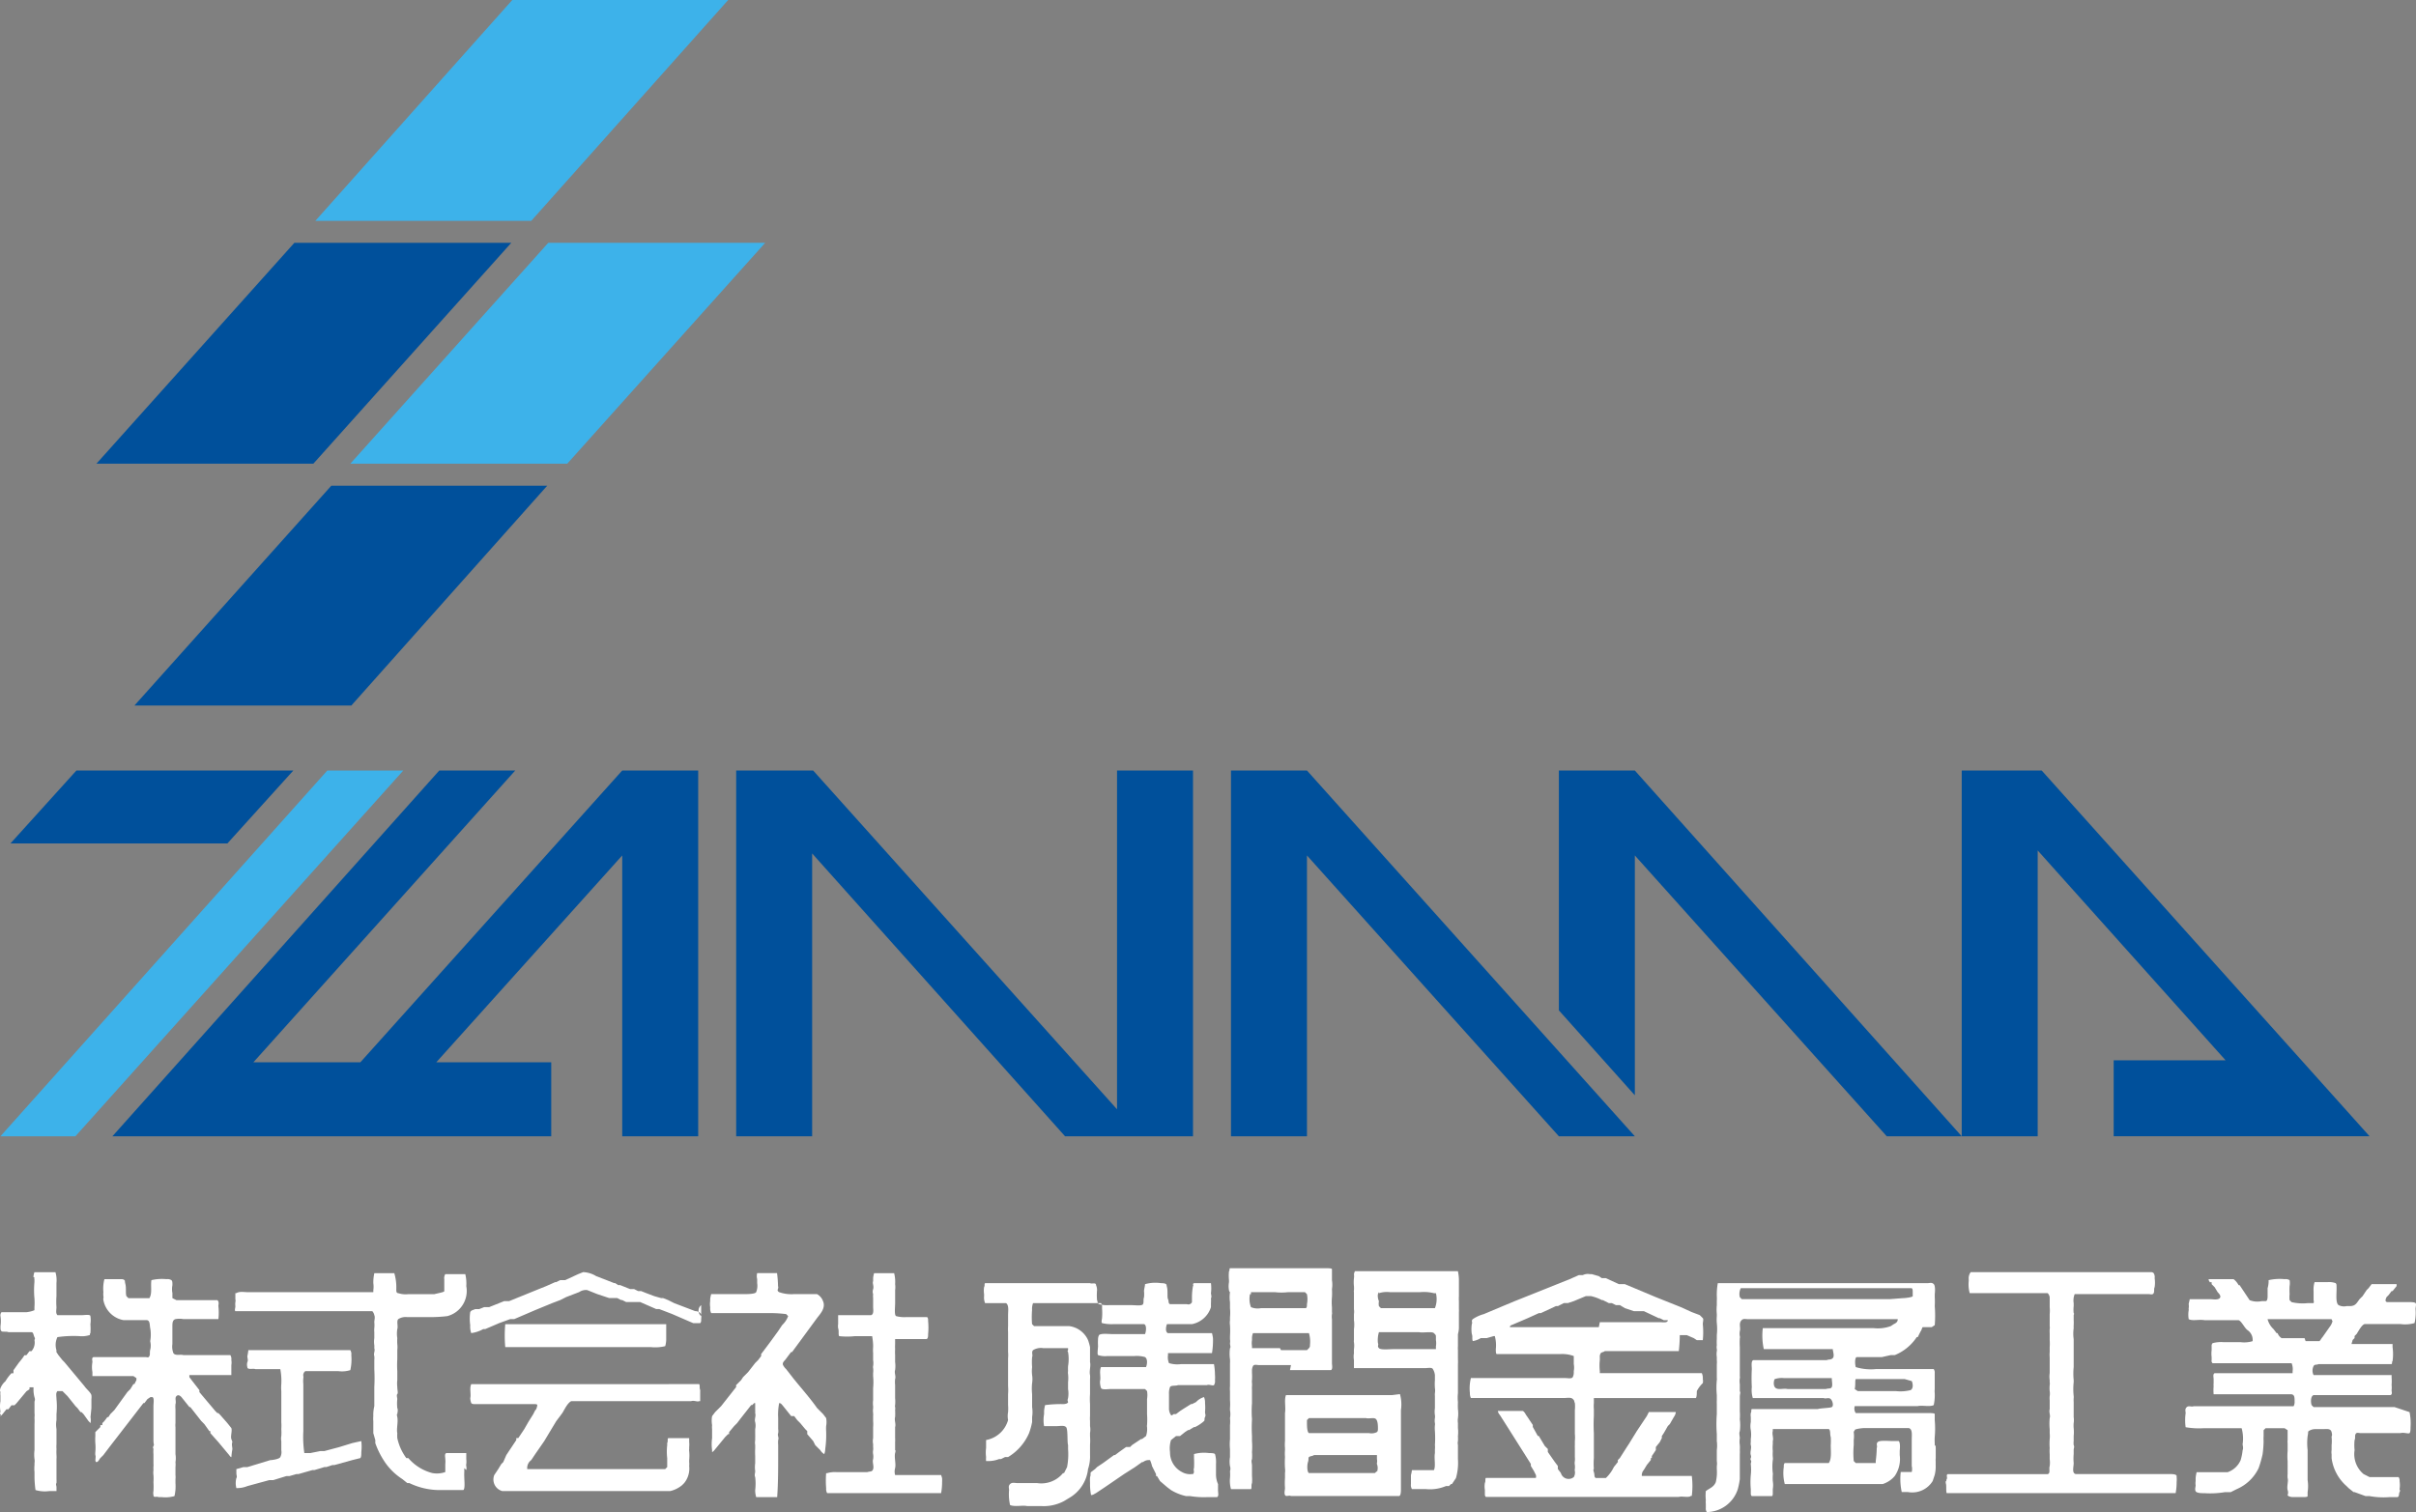
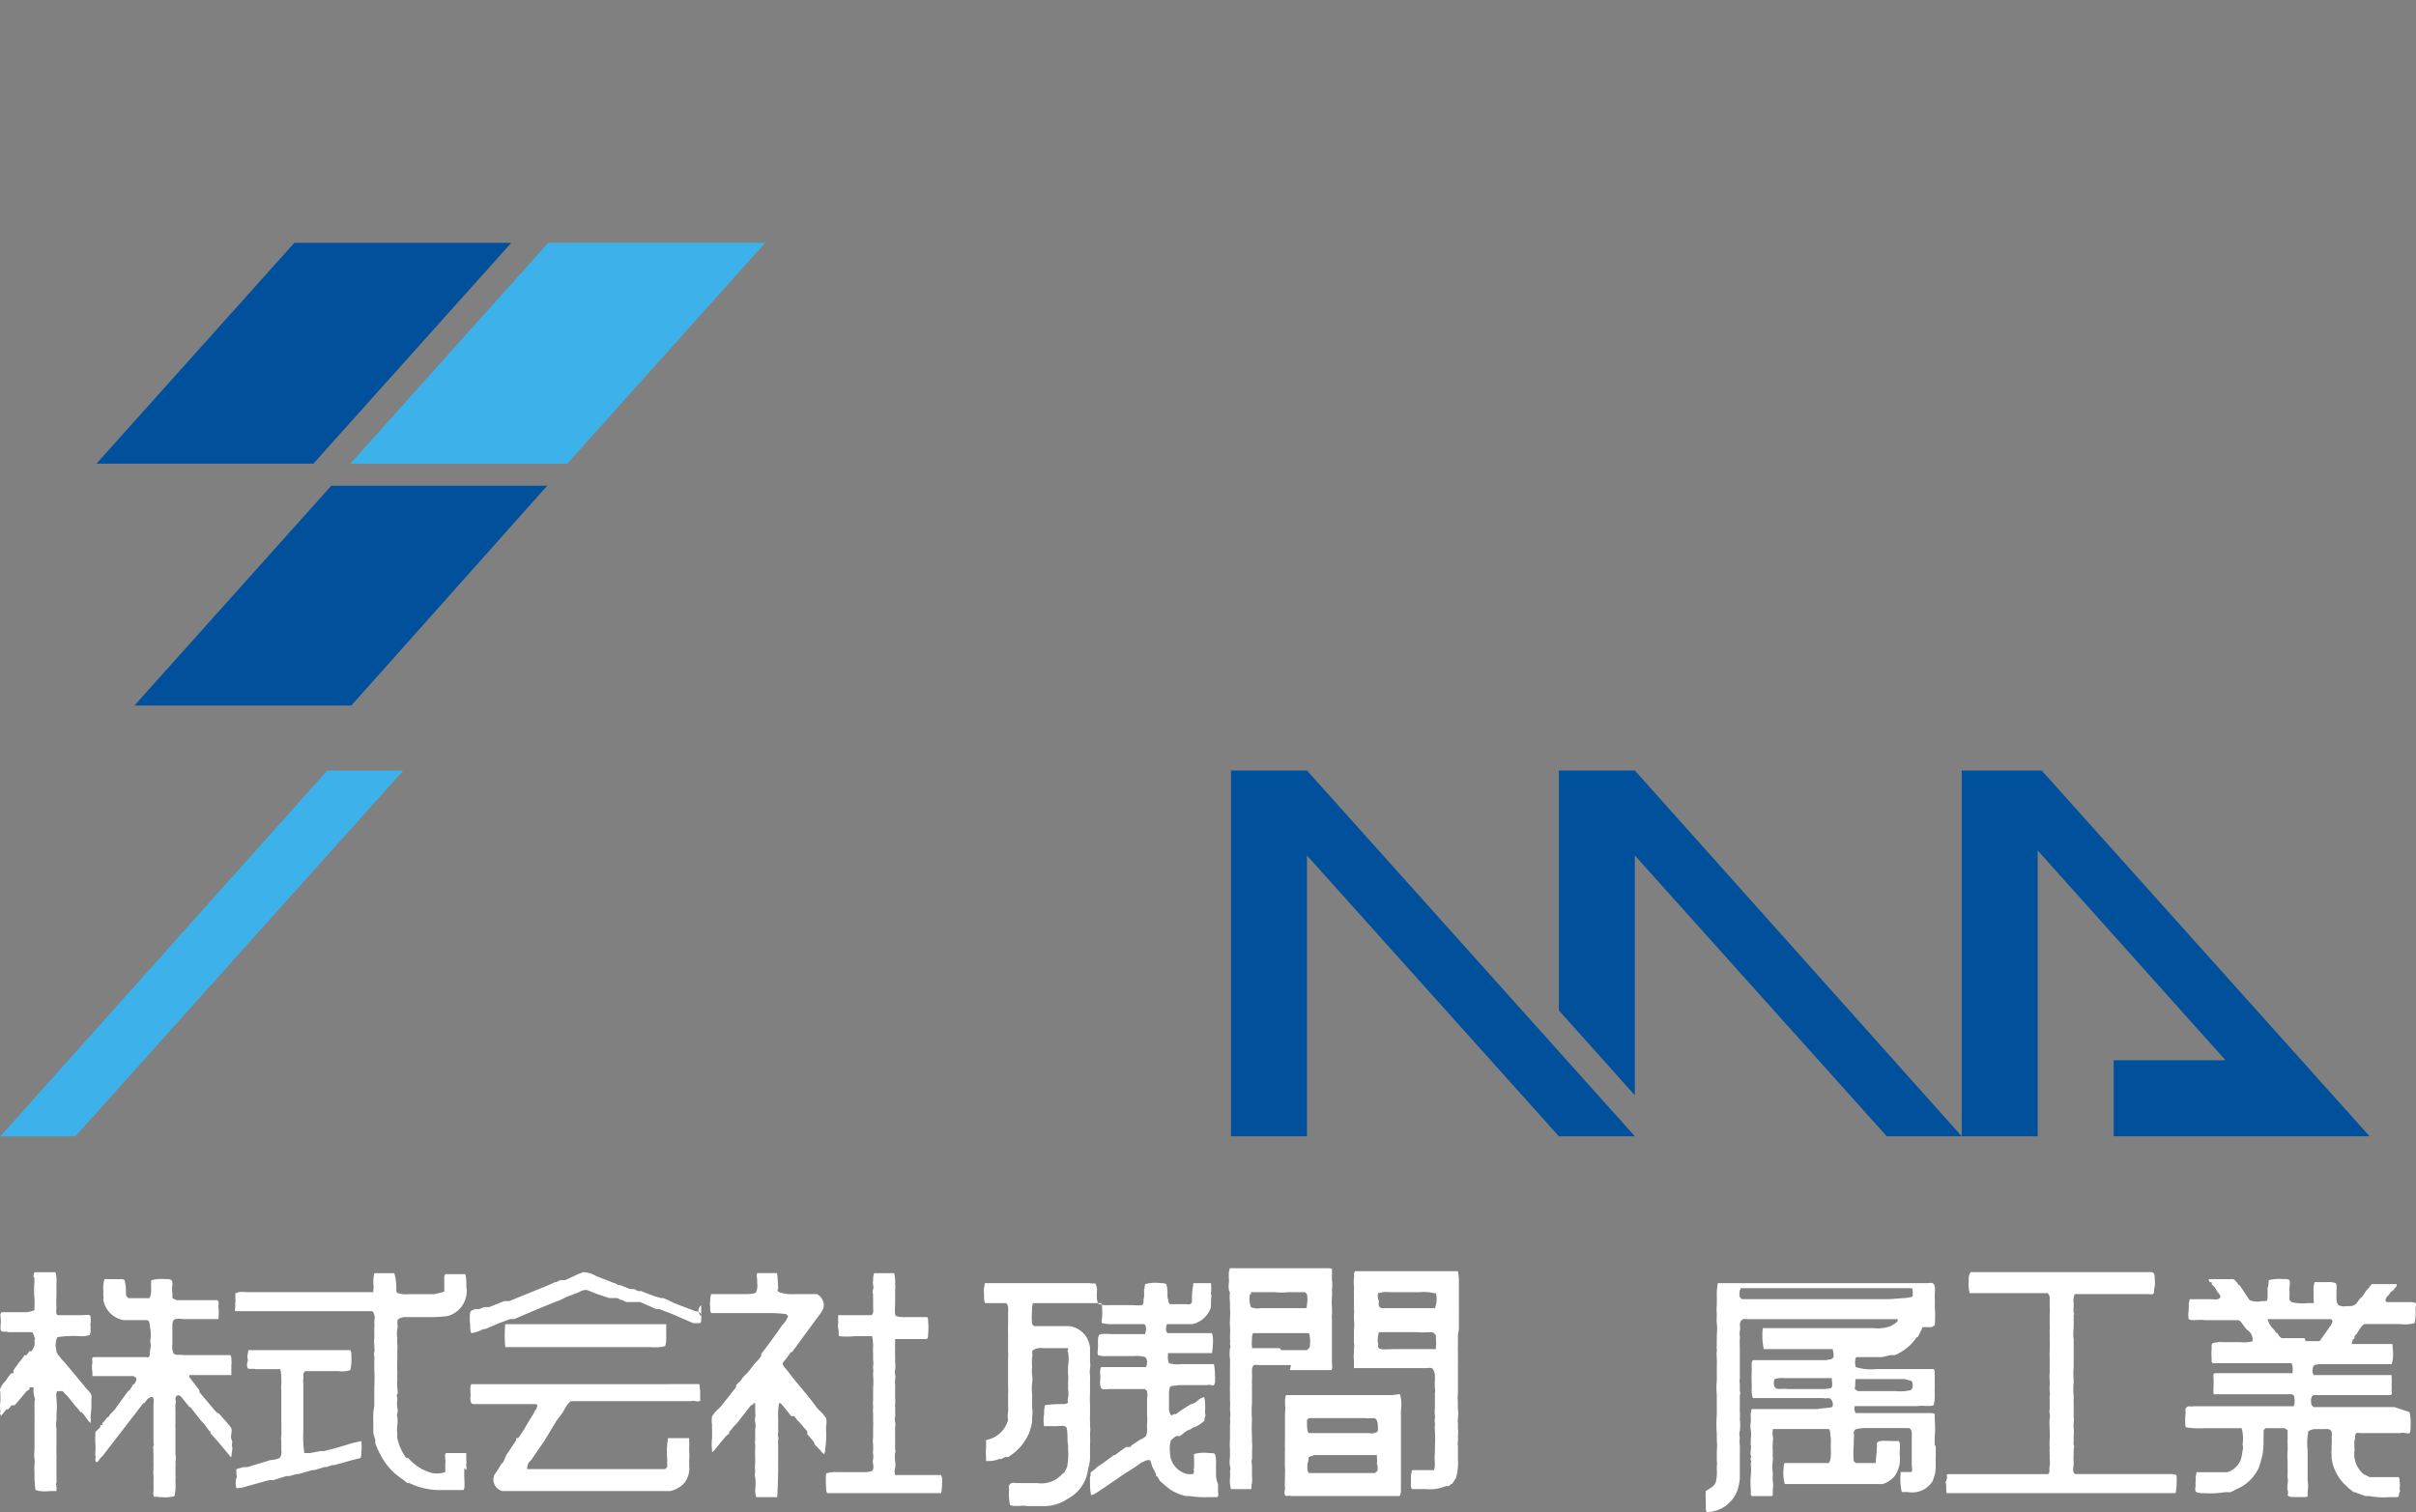
<svg xmlns="http://www.w3.org/2000/svg" width="319.483" height="200" viewBox="0 0 319.483 200">
  <rect x="0" y="0" width="319.483" height="200" fill="#808080" stroke="none" />
  <defs>
    <style>.a{fill:#fff;fill-rule:evenodd;}.b{fill:#3db2ea;}.c{fill:#00509b;}</style>
  </defs>
  <g transform="translate(-411.022 -6100)">
    <path class="a" d="M85.658,141.777v-.264a.942.942,0,0,0-.793-.4l-2.776-1.058-.793-.4-.661-.264H80.37l-.925-.264-1.058-.4-.661-.264h-.4l-.529-.264h-.529l-1.322-.529h-.264l-.4-.264h-.132l-2.379-.925a3.569,3.569,0,0,0-1.718-.529l-.661.264-1.718.793h-.661l-.529.264h-.132l-1.19.529-.661.264-4.23,1.718h-.661l-1.983.793h-.661l-.661.264h-.529c-.264.132-.529.132-.661.4a6.081,6.081,0,0,0,0,1.718,2.644,2.644,0,0,0,.132,1.058,4.362,4.362,0,0,0,1.586-.529H57.1l1.851-.793,1.454-.529h.529l2.776-1.19,2.247-.925,1.058-.4.793-.4,1.718-.661a1.586,1.586,0,0,1,1.058-.264l1.322.529.793.264.793.264h1.058l.529.264h.132l.529.264h1.851l2.115.925h.4l1.718.661L84.6,142.7h.925c.132-.132.132-.264.132-.529a3.3,3.3,0,0,0,0-.793v-1.058a.925.925,0,0,0,0,1.454Z" transform="translate(418.087 6132.315)" />
-     <path class="a" d="M192.72,150.587a1.323,1.323,0,0,0,0-.529,1.676,1.676,0,0,0-.132-.793H179.1V149a6.605,6.605,0,0,1,0-1.454v-.4a.8.8,0,0,1,.132-.529c.132-.132.4-.132.529-.264h9.782a19.164,19.164,0,0,0,.132-2.115h.925l.925.4.4.264h.793a10.443,10.443,0,0,0,0-2.115c0-.264.132-.661,0-.793l-.4-.4-1.058-.4-1.454-.661-.661-.264-2.644-1.058-4.1-1.718h-.793l-1.718-.793h-.529l-.4-.264-.925-.264h-.264a1.454,1.454,0,0,0-.925.132h-.529l-1.19.529-7.27,2.908-1.586.661-2.512,1.058a4.887,4.887,0,0,0-1.454.661c-.264.264,0,.4-.132.661a4.494,4.494,0,0,0,0,1.322c.132.264,0,.661.132.925a2.908,2.908,0,0,0,1.058-.4h.793l.925-.264h.132a4.626,4.626,0,0,1,.132,1.718c0,.264,0,.661.132.661h8.46a4.362,4.362,0,0,1,1.718.264v1.058a2.511,2.511,0,0,1,0,.925v.264a1.322,1.322,0,0,1-.132.529c-.132.264-.661.132-1.058.132H162.052a5.684,5.684,0,0,0-.132,1.983,1.454,1.454,0,0,0,.132.661h12.293c.4,0,.925-.132,1.19.132s.132.264.264.529a4.366,4.366,0,0,1,0,.925v3.172a4.367,4.367,0,0,1,0,.925v.529a3.574,3.574,0,0,0,0,.4v1.19a2.906,2.906,0,0,1,0,.529,1.454,1.454,0,0,0,0,.529,2.38,2.38,0,0,1,0,.529.529.529,0,0,0,0,.264,1.19,1.19,0,0,1-.132.793,1.064,1.064,0,0,1-1.718-.529l-.4-.529v-.4l-.4-.529-.925-1.322v-.4l-.4-.4-.793-1.322h-.132l-.661-1.19v-.264l-.793-1.19c-.132-.132-.264-.529-.529-.661h-3.3a1,1,0,0,0,.264.529l.925,1.454,3.173,5.023v.264l.4.661.264.529a.661.661,0,0,1,0,.4h-6.609c-.132.132,0,.4-.132.661a2.777,2.777,0,0,0,0,.925v.661a.4.4,0,0,0,.132.264h25.512c.4-.132,1.322.132,1.586-.132h.132a10.574,10.574,0,0,0,0-2.644h-6.609a1.057,1.057,0,0,1,.264-.793l.4-.661.529-.661V160.5h.132v-.264l.529-.793v-.4l.529-.661.264-.529v-.264h0l.264-.4.529-.925.264-.264.529-.925a1.322,1.322,0,0,0,.264-.661h-3.569l-.264.529-.793,1.19-.529.793-1.058,1.718-.264.4-.925,1.454-.264.264v.264l-.529.661a4.891,4.891,0,0,1-1.058,1.454h-1.322c-.264-.132-.132-.4-.264-.793s0-.4,0-.4a9.648,9.648,0,0,1,0-1.454v-3.3a20.369,20.369,0,0,1,0-2.247v-.925a4.357,4.357,0,0,1,0-.793v-.661h13.483c.132-.132.132-.661.132-.925a4.1,4.1,0,0,1,.793-1.057Zm-23.4-11.9Zm8.592,10.046Zm1.057-5.552H167.208c0-.264.264-.264.529-.4l1.851-.793,1.454-.661h.264l1.983-.925h.264l.793-.4h.529l.793-.264,1.586-.661h.661a5.817,5.817,0,0,1,1.454.529h.132l.793.4h.4l.529.264h.529l.661.4,1.19.4h1.322L186.9,142h.132l.529.264h.529c0,.4-.661.264-1.058.264H179.1Zm10.443,8.724Z" transform="translate(443.476 6132.361)" />
    <path class="a" d="M266.024,153.634H255.317l-.264-.264c-.132-.4-.132-1.19.264-1.322H265.5c.264-.132.132-.4.132-.661a2.908,2.908,0,0,0,0-.661,7.272,7.272,0,0,0,0-1.058V149.4H255.317a1.322,1.322,0,0,1,0-1.19c.132-.264.4-.132.661-.264h9.65c.132-.132,0-.264.132-.4a6.738,6.738,0,0,0,0-1.851v-.4h-5.42c0-.132.132-.4.132-.529h0l.264-.264v-.264l.264-.264c.264-.4.661-1.19,1.057-1.322h4.759a4.5,4.5,0,0,0,1.851-.132,6.212,6.212,0,0,0,.132-1.851c0-.264.132-.661,0-.793s-.661-.132-.925-.132H265.1c-.4,0-.264-.4-.132-.661l.264-.264h0l.4-.529h.132l.529-.661v-.264h-3.3l-.4.529-.264.264-.529.793-.4.4c-.4.529-.529.925-1.322.925h-.4a1.566,1.566,0,0,1-1.058-.132c-.4-.264-.264-1.454-.264-2.115s0-.661-.132-.793a2.577,2.577,0,0,0-1.058-.132h-1.718a3.282,3.282,0,0,0-.132,1.19v1.19a.661.661,0,0,1,0,.4h-.793a6.478,6.478,0,0,1-2.115-.132l-.264-.264a3.7,3.7,0,0,1,0-.793,8.853,8.853,0,0,1,0-1.058,2.247,2.247,0,0,0,0-.793.991.991,0,0,0-.661-.132,6.609,6.609,0,0,0-2.115.132,3.288,3.288,0,0,1-.132,1.058v1.057c0,.132,0,.661-.264.661h-.529a2.776,2.776,0,0,1-1.586-.132l-.529-.793-.793-1.19H245.4a2.379,2.379,0,0,0-.661-.793h-3.3c0,.264.132.264.132.4h.264v.264l.4.4.4.661c.132.132.529.529.264.793s-.925.132-1.19.132h-2.776c0,.132-.132.529-.132.661a1.72,1.72,0,0,1,0,.529.4.4,0,0,0,0,.132.4.4,0,0,1,0,.132,3.569,3.569,0,0,0,0,1.19c.529.264,1.322,0,2.115.132H245.4c.4.132.793,1.057,1.19,1.322a1.55,1.55,0,0,1,.661,1.454,3.834,3.834,0,0,1-1.586.132H243.42a4.23,4.23,0,0,0-1.454.132.486.486,0,0,0-.132.4v.529a3.833,3.833,0,0,0,0,.925v.4a.4.4,0,0,0,.132.4h10.443a1.983,1.983,0,0,1,.132,1.057v.264H242.23c-.264.132-.132.529-.132.793v.529a1.855,1.855,0,0,0,0,.4,5.949,5.949,0,0,0,0,1.058h10.178c.529,0,.529.4.529.925a1.19,1.19,0,0,1-.132.661H239.454c-.264.132-.661-.132-.925.132s-.132.529-.132.793a6.741,6.741,0,0,0,0,1.851,10.311,10.311,0,0,0,2.379.132H245.8a5.024,5.024,0,0,1,.132,2.115c0,.132.132.529,0,.793a6.742,6.742,0,0,1-.264,1.322,2.908,2.908,0,0,1-1.718,1.586h-4.1a4.89,4.89,0,0,0-.132.793v.4a1.718,1.718,0,0,0,0,.529c0,.264-.132.529,0,.793s.793.264,1.19.264a11.632,11.632,0,0,0,2.644-.132h.793l.793-.4a5.684,5.684,0,0,0,2.908-2.776,14.81,14.81,0,0,0,.529-1.851h0a14.284,14.284,0,0,0,.132-1.718,4.63,4.63,0,0,1,0-.661v-.793l.264-.264h2.512l.4.264V158a1.585,1.585,0,0,0,0,.4v1.058a7.142,7.142,0,0,0,0,1.322v.529a2.123,2.123,0,0,1,0,.264v.925a2.772,2.772,0,0,0,0,.529c.132.4-.132,1.057,0,1.586a.915.915,0,0,1,0,.661c0,.132.4.264.661.264h1.322c.264,0,.661,0,.661-.132v-.529a5.287,5.287,0,0,0,0-1.586v-3.966a8.045,8.045,0,0,1,0-1.851c.132-.661,0-.529.132-.661a1.541,1.541,0,0,1,.925-.264h.925c.529,0,1.057-.132,1.19.4s0,.4,0,.661a4.893,4.893,0,0,1,0,1.058v.661a1.587,1.587,0,0,0,0,.529v.529a5.948,5.948,0,0,0,1.983,3.7l.264.264.661.529h.132l1.454.529h.529a10.178,10.178,0,0,0,2.644.132h1.058c.264-.132.132-.4.264-.661s0-.264,0-.4a3.438,3.438,0,0,0,0-1.057.794.794,0,0,0-.132-.529H262.72l-.793-.4a3.437,3.437,0,0,1-1.19-3.173,6.482,6.482,0,0,1,0-1.322c.132-.264,0-.529.132-.793s.4-.132.661-.132h5.287c.4-.132,1.058.132,1.19,0s.132-.529.132-.793a7.271,7.271,0,0,0-.132-1.983Zm-11.9-9.121h-3.04a1.32,1.32,0,0,1-.529-.661h-.132l-.4-.529a2.743,2.743,0,0,1-.793-1.322h8.328c.264,0,.132.132.264.264a2.115,2.115,0,0,1-.4.793l-.925,1.322c-.132.132-.264.4-.4.529H254.26Z" transform="translate(461.646 6132.486)" />
    <path class="a" d="M144.249,149.016h5.42c.264-.132.132-.661.132-.925v-5.816a2.512,2.512,0,0,1,0-.661.529.529,0,0,0,0-.264v-.661a7.137,7.137,0,0,1,0-1.322,8.717,8.717,0,0,0,0-1.057,3.834,3.834,0,0,0,0-1.19v-1.454c0-.132-.529-.132-.925-.132H136.318c-.132.132,0,.264-.132.4a5.554,5.554,0,0,0,0,1.19v.264a2.821,2.821,0,0,0,0,1.057.461.461,0,0,0,.132.264,4.627,4.627,0,0,0,0,1.322v.793h0a6.079,6.079,0,0,1,0,1.19v.4a2.38,2.38,0,0,0,0,.661,11.764,11.764,0,0,1,0,1.454h0v.4a1.586,1.586,0,0,1,0,.529c0,.264.132.529,0,.661a5.288,5.288,0,0,0,0,1.454,3.836,3.836,0,0,1,0,.529v3.04a3.832,3.832,0,0,0,0,.661v1.19a6.344,6.344,0,0,1,0,1.058v.264a2.82,2.82,0,0,1,0,1.057,4.494,4.494,0,0,1,0,.925v1.851a6.874,6.874,0,0,0,0,1.322v1.058a3.569,3.569,0,0,0,0,1.19,1.032,1.032,0,0,1,0,.661,5.288,5.288,0,0,1,0,.925,3.966,3.966,0,0,0,.132,1.454h2.644c.132-.132,0-.529.132-.793a5.014,5.014,0,0,0,0-.925v-1.322c0-.4-.132-.661,0-.925a5.681,5.681,0,0,0,0-.925,9.645,9.645,0,0,0,0-1.454v-.661a19.835,19.835,0,0,1,0-2.247,13.751,13.751,0,0,1,0-2.115V151.66h0a4.367,4.367,0,0,1,0-.529,2.114,2.114,0,0,0,0-.4,1.587,1.587,0,0,1,0-.4,7.136,7.136,0,0,0,0-.925v-.264a1.323,1.323,0,0,1,.132-.661c.132-.264.529-.132.793-.132h4.23Zm-5.155-10.046v-.264h3.172a7.4,7.4,0,0,0,1.718,0h2.247l.264.264a3.436,3.436,0,0,1,0,1.322c0,.264,0,.4-.132.529h-5.948a2.285,2.285,0,0,1-1.322-.132,3.041,3.041,0,0,1-.132-1.718Zm3.833,7.138h-3.7v-.264a2.379,2.379,0,0,1,0-.793v-.264a1.719,1.719,0,0,1,.132-.661h7.4a3.965,3.965,0,0,1,.132,1.586.486.486,0,0,1-.132.4l-.264.264h-3.437Z" transform="translate(437.354 6132.213)" />
    <path class="a" d="M96.083,156.953a5.418,5.418,0,0,1,0-.661,2.909,2.909,0,0,0,0-1.058l-.4-.529-.4-.4-.4-.4c-.925-1.322-2.115-2.644-3.172-3.966l-.925-1.19a1.851,1.851,0,0,1-.4-.529c-.132-.264.132-.529.264-.661l.793-1.058h.132l3.3-4.494c.4-.529,1.19-1.322.793-2.247a1.718,1.718,0,0,0-.793-.925h-3.04a4.818,4.818,0,0,1-1.983-.264c-.4-.264,0-.4-.132-.793a14.538,14.538,0,0,0-.132-1.718H86.962a1.587,1.587,0,0,0,0,.793v.529a2.247,2.247,0,0,1-.132,1.19c-.132.264-1.19.264-1.586.264H80.881a3.7,3.7,0,0,0-.132.661v.264a2.644,2.644,0,0,0,0,.793v.132a1.322,1.322,0,0,0,.132.661h7.667a16.926,16.926,0,0,1,2.247.132l.264.264a3.04,3.04,0,0,1-.793,1.19l-.529.793-1.058,1.454-1.19,1.586v.264l-.4.529-.4.4-.925,1.19-.661.661-.264.4-.661.661v.264L82.2,153.648l-.4.4h0l-.4.4-.4.529a3.594,3.594,0,0,0,0,1.19,2.641,2.641,0,0,0,0,.529v1.19a5.949,5.949,0,0,0,0,1.586v.264h0c.264-.132.4-.4.529-.529l1.19-1.454.4-.4h.132v-.264l.661-.793.4-.4.4-.529,1.454-1.851H86.3l.264-.264H86.7v.925a2.911,2.911,0,0,1,0,.4c.132.4-.132.793,0,1.19a2.16,2.16,0,0,1,0,.925v.793a1.19,1.19,0,0,1,0,.264v.4a1.983,1.983,0,0,0,0,.661v.4a10.052,10.052,0,0,0,0,1.057v.925a3.966,3.966,0,0,0,0,1.058c0,.264-.132.529,0,.793a7.005,7.005,0,0,1,0,1.718,3.172,3.172,0,0,0,.132.925h2.776c.132-1.851.132-3.7.132-5.684V158.8a3.7,3.7,0,0,1,0-.661c.132-.4-.132-.529,0-.925a1.719,1.719,0,0,0,0-.529v-1.454a7.931,7.931,0,0,1,.132-1.983h0c.264,0,.4.264.529.4l1.058,1.322h.4l.4.529.4.4.661.793.264.264v.4l.793.925.264.529.661.661a1.587,1.587,0,0,0,.529.529,1.851,1.851,0,0,0,.132-.661h0A13.482,13.482,0,0,0,96.083,156.953Z" transform="translate(424.185 6132.34)" />
    <path class="a" d="M108.342,162.769h-6.081a1.718,1.718,0,0,1,0-.925c.132-.529-.132-1.454,0-1.983s0-.264,0-.4v-1.058a4.36,4.36,0,0,0,0-.529v-1.454c.132-.4-.132-.925,0-1.322a7.673,7.673,0,0,0,0-.925h0a1.19,1.19,0,0,0,0-.4.529.529,0,0,1,0-.264,5.023,5.023,0,0,0,0-.925v-1.718a3.834,3.834,0,0,1,0-.793c.132-.4-.132-.793,0-1.19a3.967,3.967,0,0,0,0-1.058v-.925a6.739,6.739,0,0,1,0-.793,5.816,5.816,0,0,1,0-.661v-.661h4.1c.264,0,.264-.4.264-.661a9.122,9.122,0,0,0,0-1.718c0-.264,0-.4-.132-.529h-2.776a4.076,4.076,0,0,1-1.322-.132c-.264-.132-.132-1.19-.132-1.718v-1.718a2.908,2.908,0,0,0,0-.793,4.627,4.627,0,0,0-.132-1.454H99.485a2.909,2.909,0,0,0-.132.661v.4c-.132.264.132.661,0,1.057a1.032,1.032,0,0,0,0,.661,2.909,2.909,0,0,0,0,.529v1.19c0,.264.132.925-.264,1.058H94.726v1.19a1.718,1.718,0,0,0,0,.529c.132.4,0,.793.132,1.057a9.515,9.515,0,0,0,2.115,0h2.247a7.8,7.8,0,0,1,.132,1.19v.264a4.758,4.758,0,0,0,0,.793h0v.925a2.379,2.379,0,0,1,0,.793.661.661,0,0,0,0,.264,2.511,2.511,0,0,1,0,.661v.4a8.2,8.2,0,0,1,0,1.586v1.586a3.04,3.04,0,0,0,0,.793v.264a2.378,2.378,0,0,0,0,.661,3.17,3.17,0,0,1,0,.4v.661a4.759,4.759,0,0,1,0,.793v1.454a1.983,1.983,0,0,0,0,.793q0,.2,0,.4a1.454,1.454,0,0,1,0,.4,1.455,1.455,0,0,0,0,.529,1.983,1.983,0,0,1,0,.661c-.132.4.132.925,0,1.322s-.4.264-.793.4H94.594a3.568,3.568,0,0,0-1.322.132H93.14a12.425,12.425,0,0,0,0,1.983,1.192,1.192,0,0,0,.132.661h15.069a7.666,7.666,0,0,0,.132-1.454,4.493,4.493,0,0,0,0-.529Q108.414,162.965,108.342,162.769Z" transform="translate(427.128 6132.34)" />
    <path class="a" d="M163.412,143.388v-2.115a2.37,2.37,0,0,0,0-.4v-1.058a5.3,5.3,0,0,1,0-.661v-2.247a6.081,6.081,0,0,0-.132-1.057H149.664a1.454,1.454,0,0,0-.132.4,1.719,1.719,0,0,1,0,.529,4.891,4.891,0,0,0,0,1.058,3.307,3.307,0,0,1,0,.529.66.66,0,0,0,0,.264v2.247a2.116,2.116,0,0,1,0,.661h0v.793a4.229,4.229,0,0,1,0,1.19v1.454a.66.66,0,0,0,0,.264,3.173,3.173,0,0,1,0,.925,4.889,4.889,0,0,0,0,.529,2.776,2.776,0,0,0,0,.925v1.058h9.385c.4,0,.925-.132,1.058.132a1.879,1.879,0,0,1,.264.793v.661a6.868,6.868,0,0,0,0,1.057,1.983,1.983,0,0,1,0,.661,2.113,2.113,0,0,0,0,.4v1.586a3.041,3.041,0,0,0,0,.925,1.454,1.454,0,0,1,0,.4,1.85,1.85,0,0,0,0,.661.661.661,0,0,1,0,.264,4.23,4.23,0,0,0,0,.793,13.748,13.748,0,0,1,0,1.851h0a2.116,2.116,0,0,1,0,.529v.529c-.132.661.132,1.718-.132,2.247H157.2a4.231,4.231,0,0,1-.132.661v1.19a1.058,1.058,0,0,0,.132.661h1.851a5.42,5.42,0,0,0,2.644-.4h.4l.264-.264h.132l.529-.793a7.27,7.27,0,0,0,.264-2.512v-1.851a1.19,1.19,0,0,1,0-.529,5.81,5.81,0,0,0,0-.661,4.759,4.759,0,0,0,0-1.057c0-.132,0-.529,0-.661a2.248,2.248,0,0,1,0-.661,4.759,4.759,0,0,0,0-1.19,8.594,8.594,0,0,1,0-.925h0a5.42,5.42,0,0,1,0-1.19v-3.833a5.672,5.672,0,0,0,0-.661V146.3a2.909,2.909,0,0,1,0-.529v-1.586A3.7,3.7,0,0,0,163.412,143.388Zm-10.575-4.627a3.437,3.437,0,0,1,1.454-.132h3.966a5.553,5.553,0,0,1,1.851.132h.264a3.3,3.3,0,0,1-.132,1.983H153.1l-.264-.264a1.718,1.718,0,0,1,0-.661c-.132-.264-.264-.925,0-1.19Zm7.535,7.138v.264h-5.552c-.661,0-1.718.132-1.983-.132s0-.4-.132-.661a3.569,3.569,0,0,1,.132-1.454h5.288c.529.132,1.718-.132,1.983.132s.264.264.264.529v.4a2.248,2.248,0,0,1,0,.793Z" transform="translate(440.531 6132.29)" />
    <path class="a" d="M243.287,162.927c0-.264-.661-.264-.925-.264H229.936c-.529-.132-.264-.925-.264-1.454a6.61,6.61,0,0,1,0-1.19v-.529c0-.264.132-.4,0-.661a2.383,2.383,0,0,1,0-.529c0-.264,0-.529,0-.661a5.287,5.287,0,0,0,0-1.058,3.83,3.83,0,0,1,0-.661h0a2.643,2.643,0,0,0,0-.793v-1.983a3.96,3.96,0,0,1,0-.529,1.059,1.059,0,0,0,0-.264,8.726,8.726,0,0,1,0-1.851v-.264a8.462,8.462,0,0,1,0-1.718v-3.7a5.154,5.154,0,0,1,0-1.454,3.038,3.038,0,0,1,0-.4,5.823,5.823,0,0,0,0-.661v-.661c0-.132.132-.132,0-.264h0a4.1,4.1,0,0,1,0-.925v-.4a2.247,2.247,0,0,1,.132-1.19h9.782c.264,0,.529.132.661-.132s0-.529.132-.793a4.1,4.1,0,0,0,0-1.19.99.99,0,0,0-.132-.661.486.486,0,0,0-.4-.132H216.057a1.322,1.322,0,0,0-.264.925v.264a4.23,4.23,0,0,0,.132,1.586h10.311a1.057,1.057,0,0,1,.264.529v1.322a4.623,4.623,0,0,1,0,.925V143.1a1.057,1.057,0,0,1,0,.4,4.092,4.092,0,0,0,0,.529v.925a5.818,5.818,0,0,1,0,.925v.661a3.565,3.565,0,0,0,0,.661v2.115a3.173,3.173,0,0,0,0,.925v.264a1.057,1.057,0,0,1,0,.4,4.238,4.238,0,0,0,0,.793,1.982,1.982,0,0,1,0,.661,2.646,2.646,0,0,0,0,.529q0,.4,0,.793v.4c-.132.4.132.793,0,1.19a7.8,7.8,0,0,0,0,1.454v.529a3.7,3.7,0,0,1,0,.793,7.8,7.8,0,0,0,0,1.19,5.159,5.159,0,0,0,0,.793v.661a3.435,3.435,0,0,1,0,.925c-.132.4.132.925-.264,1.058H213.016c-.264.132,0,.4-.132.661s0,.264,0,.264h-.132v.264c.132.264,0,1.058.132,1.322h30.271a7.8,7.8,0,0,0,.132-1.454,3.571,3.571,0,0,0,0-.661Z" transform="translate(455.566 6132.315)" />
    <path class="a" d="M140.682,162.394v-1.322a3.834,3.834,0,0,0-.132-1.322c-.132-.132-.529-.132-.793-.132a5.022,5.022,0,0,0-1.983.132v.529a12.035,12.035,0,0,1,0,1.322c-.132.264.132.529-.132.793h-.132a2.115,2.115,0,0,1-1.322-.264,2.908,2.908,0,0,1-1.586-2.644,3.569,3.569,0,0,1,.132-1.586l.661-.529h.529l.661-.529.4-.264h.132l.661-.4h.132a4.891,4.891,0,0,0,1.19-.793c.132-.132,0-.264.132-.529s0-.4,0-.661a6.744,6.744,0,0,0,0-1.19,1.85,1.85,0,0,0-.132-.793h0a2.339,2.339,0,0,0-1.057.661l-.529.264h-.132l-1.058.661-.4.264-.529.4h-.264c-.132,0-.264.264-.4.132a1.54,1.54,0,0,1-.264-.925v-1.851a2.249,2.249,0,0,1,.132-.925c.132-.264.793-.132,1.058-.264h3.833c.264-.132.793.132.925,0a.991.991,0,0,0,.132-.661,3.837,3.837,0,0,0,0-.661,8.852,8.852,0,0,0-.132-1.454h-4.362a3.7,3.7,0,0,1-1.586-.132,1.983,1.983,0,0,1-.132-1.057V146.4h5.816a10.573,10.573,0,0,0,.132-1.983,5.725,5.725,0,0,0-.132-.661h-5.816c-.4-.132-.264-.925-.132-1.19h3.3a3.3,3.3,0,0,0,2.512-2.247h0v-.529a4.1,4.1,0,0,0,0-.661h0c.132-.132,0-.529,0-.661a5.287,5.287,0,0,0,0-1.322h-2.247c-.264.132,0,.264-.132.4a8.2,8.2,0,0,0-.132,1.322v.793a.529.529,0,0,1-.661.264H134.6c-.264-.132-.132-.4-.264-.661s0-1.058-.132-1.586,0-.264-.132-.4-.529-.132-.661-.132a5.023,5.023,0,0,0-2.115.132c0,.264-.132.661-.132.925a3.968,3.968,0,0,1,0,.793c-.132.4,0,.661-.132.925s-1.058.132-1.454.132h-3.04a4.075,4.075,0,0,1-1.322-.132c-.264-.132-.132-.264-.264-.529a7.269,7.269,0,0,1,0-1.322,1.586,1.586,0,0,0-.132-.661c0-.4-.529-.132-.793-.264h-13.88c-.132.132,0,.264-.132.529a3.04,3.04,0,0,0,0,.925v.264a1.983,1.983,0,0,0,.132.925h2.776c.4.264.264,1.058.264,1.586v1.454a6.87,6.87,0,0,0,0,.793v2.644a4.1,4.1,0,0,1,0,.793v3.7a7.007,7.007,0,0,1,0,1.057c0,.529,0,1.058,0,1.454a5.949,5.949,0,0,1,0,.925,2.845,2.845,0,0,0,0,1.057,3.7,3.7,0,0,1-2.908,2.644v1.058a4.494,4.494,0,0,0,0,1.19,2.777,2.777,0,0,0,0,.529h.132a3.834,3.834,0,0,0,1.586-.264h.264l.529-.264h.4a6.874,6.874,0,0,0,2.776-3.173,9.383,9.383,0,0,0,.4-1.454v-.661a4.23,4.23,0,0,0,0-1.322v-1.718a7,7,0,0,1,0-1.454,3.436,3.436,0,0,0,0-1.058,4.361,4.361,0,0,1,0-1.057,7.933,7.933,0,0,1,0-1.322c.132-.264-.132-.661.132-.925a1.981,1.981,0,0,1,1.322-.264h3.3V146a.183.183,0,0,0,0,.264,5.552,5.552,0,0,1,0,1.851,5.951,5.951,0,0,0,0,.661,1.191,1.191,0,0,0,0,.4,5.024,5.024,0,0,1,0,1.058v.925a3.57,3.57,0,0,1,0,1.19c-.132.4,0,.4,0,.529s-.264.264-.661.264a16.038,16.038,0,0,0-2.379.132,5.023,5.023,0,0,0-.132.793v.4a4.494,4.494,0,0,0,0,1.586h1.718c.4,0,.925-.132,1.19.132s.132,1.983.264,2.379v.529a8.989,8.989,0,0,1-.132,2.379l-.4.793h-.132a3.7,3.7,0,0,1-3.437,1.322h-2.644c-.264,0-.661-.132-.925.132s-.132.529-.132.793a6.61,6.61,0,0,0,.132,1.983c.661.264,1.586,0,2.247.132h1.851a5.684,5.684,0,0,0,3.04-.661l.661-.4a5.023,5.023,0,0,0,2.512-3.833,5.155,5.155,0,0,0,.264-1.851c0-.264,0-.661,0-.925v-.4a8.33,8.33,0,0,0,0-1.19h0v-.4a2.644,2.644,0,0,0,0-.925v-.661a4.1,4.1,0,0,1,0-.661v-1.586a9.653,9.653,0,0,1,0-1.322v-1.983a2.776,2.776,0,0,0,0-.529c-.132-.529.132-1.19,0-1.718v-1.983a7.534,7.534,0,0,0-.264-.925,3.172,3.172,0,0,0-2.512-1.851h-4.627l-.264-.264a11.9,11.9,0,0,1,0-1.851,2.249,2.249,0,0,1,.132-.925h8.989a.991.991,0,0,1,.132.661,7.536,7.536,0,0,1,0,1.322c0,.132-.132.529,0,.661a5.447,5.447,0,0,0,1.586.132h3.966c.4.132.264,1.058.132,1.322h-4.362c-.4,0-1.454-.132-1.718.132a1.19,1.19,0,0,0-.132.529,7.935,7.935,0,0,0,0,.925c0,.264-.132,1.057,0,1.19a2.934,2.934,0,0,0,1.19.132h3.569a3.966,3.966,0,0,1,1.454.132c.4.264.264,1.057.132,1.322H125.48c-.264.529,0,1.322-.132,1.851a2.38,2.38,0,0,0,.132.925c.132.264.925.132,1.19.132H131.3l.264.264a3.173,3.173,0,0,1,0,1.058v1.983a10.041,10.041,0,0,1,0,1.454.661.661,0,0,0,0,.264,2.908,2.908,0,0,1-.132,1.19l-.529.4h-.132l-1.19.793-.264.264h-.529l-.925.661-.529.4H127.2l-1.454,1.058-.793.529-.264.264-.529.4c-.132.132,0,.4-.132.661a6.21,6.21,0,0,0,0,.793,7.271,7.271,0,0,0,.132,1.586c.264,0,.4-.132.661-.264l1.19-.793,2.512-1.718,1.454-.925.925-.661h.132a1.19,1.19,0,0,1,.661-.264h.264a4.1,4.1,0,0,1,.264.793l.529,1.058v.264h.132l.4.661.925.793.529.4a6.609,6.609,0,0,0,1.983.793h.529a11.368,11.368,0,0,0,2.379.132h1.19c.264-.132.132-.529.132-.925h0v-.661a.662.662,0,0,0,0-.132A3.173,3.173,0,0,1,140.682,162.394Z" transform="translate(431.139 6132.583)" />
    <path class="a" d="M60.558,162.108a1.322,1.322,0,0,0,0-.529.529.529,0,0,1,0-.264,2.775,2.775,0,0,0,0-.661v-.793H57.915c-.264.132-.132.529-.132.793a2.907,2.907,0,0,1,0,.661v1.058a3.336,3.336,0,0,1-1.718.132,6.213,6.213,0,0,1-3.173-1.983h-.264a6.874,6.874,0,0,1-1.19-2.644,5.42,5.42,0,0,1,0-.661c-.132-.529.132-1.454,0-2.115s0-.264,0-.4.132-.529,0-.793a5.287,5.287,0,0,1,0-1.19c0-.132-.132-.529,0-.661s0-.529,0-.925h0a4.1,4.1,0,0,1,0-.925h0v-1.19a12.561,12.561,0,0,1,0-1.586v-1.19a3.569,3.569,0,0,0,0-.793,5.684,5.684,0,0,1,0-.793,3.594,3.594,0,0,1,0-1.19c.132-.4-.132-1.057.132-1.322a1.777,1.777,0,0,1,1.19-.264h3.173a20.361,20.361,0,0,0,2.115-.132,3.437,3.437,0,0,0,2.512-3.966,5.288,5.288,0,0,0-.132-1.586H57.782a.991.991,0,0,0-.132.661v1.586c0,.132-.793.264-1.322.4H52.891a3.172,3.172,0,0,1-1.322-.132c-.264,0-.264-.264-.264-.529a6.57,6.57,0,0,0-.264-2.115H48.4a5.552,5.552,0,0,0-.132,1.322,3.305,3.305,0,0,1,0,.925v.264H31.609c-.4,0-1.058-.132-1.454.132h-.132v.793a.793.793,0,0,1,0,.4,2.247,2.247,0,0,0,0,.529c0,.264-.132.529,0,.661h18.11a1.057,1.057,0,0,1,.264.529c.132.264,0,.661,0,.925a4.1,4.1,0,0,1,0,.793,2.643,2.643,0,0,0,0,.529v.793a3.04,3.04,0,0,0,0,.925,3.3,3.3,0,0,1,0,.4c.132.4-.132.661,0,1.057a2.644,2.644,0,0,1,0,.529v1.19a22.476,22.476,0,0,1,0,2.379v2.512a4.891,4.891,0,0,0-.132,1.322,3.571,3.571,0,0,0,0,.661v1.586l.264.925v.4a10.972,10.972,0,0,0,1.454,2.776A8.2,8.2,0,0,0,52.1,163.3l.661.529h.264a9.253,9.253,0,0,0,4.23.925h2.908c.264-.132.132-1.322.132-1.718a6.347,6.347,0,0,1,0-.661v-.529Z" transform="translate(412.122 6132.34)" />
    <path class="a" d="M16.953,153.938v-1.19a2.115,2.115,0,0,0,0-.529c-.132-.4-.661-.793-.925-1.19l-.661-.793-1.983-2.379-.264-.264-.529-.661-.264-.4v-.264a2.379,2.379,0,0,1,.132-1.718,15.07,15.07,0,0,1,2.908-.132,3.3,3.3,0,0,0,1.322-.132c.132,0,0-.132.132-.264a7.667,7.667,0,0,0,0-1.19,3.437,3.437,0,0,0,0-1.057c0-.264-.793-.132-1.058-.132h-3.3c-.264-.264-.132-.661-.132-1.058a10.311,10.311,0,0,1,0-1.454c0-.661,0-1.19,0-1.718a3.834,3.834,0,0,0-.132-1.454H9.419a2.115,2.115,0,0,0-.132.661h.132a.4.4,0,0,0,0,.264v.4h0a11.3,11.3,0,0,0,0,2.115,8.2,8.2,0,0,1,0,1.19v.4a3.85,3.85,0,0,1-1.058.264h-3.3a.661.661,0,0,0-.132.529,4.431,4.431,0,0,1,0,1.322c0,.4,0,.529.132.661s.661,0,.925.132h3.04c.264,0,.264.4.4.661s0,.264,0,.4a1.718,1.718,0,0,1-.4,1.454H8.758l-.4.529H8.1l-.264.4-.529.661-.661.925v.4H6.378a5.685,5.685,0,0,0-.793,1.058,2.371,2.371,0,0,0-.661.925c-.132.4,0,.4,0,.529a1.322,1.322,0,0,0,0,.4v.793a3.834,3.834,0,0,0,0,1.322c0,.132-.132.4,0,.4s0,.132,0,.264l.264-.264.529-.661h.264l.4-.529h.4l.264-.264,1.322-1.586.4-.264v-.264h.529v.264a3.72,3.72,0,0,0,.132,1.058c.132.4,0,.4,0,.661V154.6a1.983,1.983,0,0,1,0,.529v.132a6.874,6.874,0,0,1,0,.793v3.437a4.759,4.759,0,0,0,0,1.19,1.586,1.586,0,0,1,0,.529v.264a4.891,4.891,0,0,0,0,.925q0,.4,0,.793a14.937,14.937,0,0,0,.132,1.586,4.362,4.362,0,0,0,1.851.132h.925v-.529h0c0-.132-.132-.4,0-.529a5.023,5.023,0,0,0,0-.529V160.68a3.3,3.3,0,0,0,0-.529,6.609,6.609,0,0,1,0-.793,4.23,4.23,0,0,1,0-.661c0-.132,0-.4,0-.661v-1.322a3.3,3.3,0,0,1,0-1.19v-.793a9.914,9.914,0,0,0,0-1.983c0-.4-.132-.793.132-1.058h.661l.4.4.264.264,1.058,1.322.264.264.4.529h.132l.264.264h0l.661.925.264.264a2.247,2.247,0,0,0,0-.793Z" transform="translate(406.156 6132.315)" />
    <path class="a" d="M33.124,157.864c-.132-.4.132-1.058,0-1.454l-.529-.661-.925-1.058-.264-.264h-.132l-.264-.264-2.115-2.512v-.264l-.925-1.19-.4-.529V149.4h5.552v-1.322a1.85,1.85,0,0,0,0-.661.991.991,0,0,0-.132-.661H26.779c-.4-.132-1.058.132-1.322-.264a2.379,2.379,0,0,1-.132-1.19v-2.247c0-.529,0-.925.4-1.058a2.82,2.82,0,0,1,1.058,0h4.627a7.8,7.8,0,0,0,0-1.718c0-.264.132-.529-.132-.793h-5.42l-.529-.264v-.661a2.845,2.845,0,0,1,0-1.058c0-.4,0-.529-.132-.661a.99.99,0,0,0-.661-.132,6.081,6.081,0,0,0-1.983.132c-.132.793.132,1.718-.264,2.379H19.509l-.264-.264c-.132-.4,0-1.058-.132-1.586s0-.4-.132-.529-.264-.132-.529-.132H16.336a4.891,4.891,0,0,0-.132,1.718,1.983,1.983,0,0,0,0,.529.661.661,0,0,1,0,.264.661.661,0,0,0,0,.264,3.3,3.3,0,0,0,2.644,2.644h3.04c.529,0,.4.661.529,1.19a5.023,5.023,0,0,1,0,1.454.529.529,0,0,0,0,.264,2.379,2.379,0,0,1,0,.925c-.132.4,0,.661-.132.925s-.264.132-.529.132H14.882c-.264.132-.132.4-.132.661a3.833,3.833,0,0,0,0,1.322v.529h5.42l.4.264h0v.264l-.264.529H20.17l-.4.661-.4.4-1.718,2.379-.529.529-.264.4h-.132l-.4.529-.264.264v.264h-.264v.264l-.4.4-.264.264v.529a7.534,7.534,0,0,0,0,.925,6.345,6.345,0,0,1,0,1.19,2.247,2.247,0,0,0,0,.4c.132.264-.132.793.132.925h0c.264,0,.4-.4.529-.529l.4-.4L17,158.921l4.494-5.816h.132l.4-.529.4-.264h.264c.264.132.132.793.132,1.19V158c0,.661.132.529,0,.793s0,.264,0,.4a3.832,3.832,0,0,0,0,.661v1.322a.793.793,0,0,1,0,.264,4.89,4.89,0,0,0,0,.529,2.379,2.379,0,0,0,0,.661,6.346,6.346,0,0,1,0,.925,10.18,10.18,0,0,1,0,1.19,1.322,1.322,0,0,0,0,.529c0,.4.4.132.661.264h.4a4.362,4.362,0,0,0,1.718-.132,5.684,5.684,0,0,0,.132-1.718v-.529a2.115,2.115,0,0,0,0-.529q0-.4,0-.793v-.264a3.173,3.173,0,0,0,0-.661h0a3.173,3.173,0,0,0,0-1.058v-3.569a2.379,2.379,0,0,1,0-.529V153.9a3.833,3.833,0,0,1,0-.661c.132-.4-.132-.793.132-1.058s.529,0,.661.132l.529.661.529.661H27.7l1.454,1.851.4.4.661.925h.132v.264l1.058,1.19,1.322,1.586c.132.132.264.4.4.4h0a9.518,9.518,0,0,1,.132-1.057c0-.264-.132-.661,0-.925A2.247,2.247,0,0,0,33.124,157.864Z" transform="translate(408.492 6132.487)" />
    <path class="a" d="M217.528,160.8a2.644,2.644,0,0,1,0-.529v-1.19c0-.4,0-.4-.132-.529v-.264a6.748,6.748,0,0,1,0-.793,12.555,12.555,0,0,0,0-2.247v-.793c0-.132-.529-.132-.793-.132h-9.65a1.057,1.057,0,0,1-.132-.925h8.328c.661-.132,1.586.132,2.115-.132a6.211,6.211,0,0,0,.132-1.586,2.38,2.38,0,0,1,0-.529v-2.115a.8.8,0,0,0-.132-.529H209.6a6.874,6.874,0,0,1-2.644-.264c-.132-.4-.132-1.322.132-1.322h3.3l1.19-.264h.529a6.345,6.345,0,0,0,2.908-2.379h.132l.4-.793c.132-.132.132-.4.264-.529H217l.4-.264a15.907,15.907,0,0,0,0-2.512,11.375,11.375,0,0,0,0-1.19v-.4s.132-1.058-.132-1.322-.529-.132-.793-.132H188.711a8.459,8.459,0,0,0-.132,1.718,5.294,5.294,0,0,1,0,.661v.529a6.208,6.208,0,0,0,0,1.19v.264a5.55,5.55,0,0,0,0,.925,7.405,7.405,0,0,1,0,1.586c0,.132,0,.4,0,.529a5.94,5.94,0,0,0,0,.793h0a1.454,1.454,0,0,0,0,.529.529.529,0,0,1,0,.264,2.643,2.643,0,0,0,0,.793v.4a2.25,2.25,0,0,1,0,.529V149.7a.661.661,0,0,1,0,.264,10.312,10.312,0,0,0,0,1.983v.661q-.013.264,0,.529c0,.4,0,.793,0,1.322a17.547,17.547,0,0,0,0,2.644v.793a.526.526,0,0,0,0,.132,4.494,4.494,0,0,1,0,1.19v1.454a1.984,1.984,0,0,1,0,.661v.4a5.685,5.685,0,0,1-.132,1.718c-.264.661-.793.793-1.322,1.19a5.816,5.816,0,0,0,0,1.19,3.041,3.041,0,0,0,0,.529v.529a.8.8,0,0,0,.132.529,4.362,4.362,0,0,0,4.1-3.04,9.919,9.919,0,0,0,.264-1.322v-3.3a3.432,3.432,0,0,0,0-.529,4.88,4.88,0,0,0,0-.661,3.04,3.04,0,0,1,0-.925c0-.264-.132-.661,0-.925a6.271,6.271,0,0,0,0-1.586,7.272,7.272,0,0,0,0-1.058v-1.851c0-.529.132-.529,0-.793v-.925h0a2.646,2.646,0,0,1,0-.793.528.528,0,0,0,0-.264V145.6a10.98,10.98,0,0,1,0-1.19.4.4,0,0,0,0-.264,1.984,1.984,0,0,1,0-.661c.132-.4-.132-.925.132-1.322s.529-.264.925-.264h19.828c0,.4-.264.529-.529.661l-.4.264a5.023,5.023,0,0,1-2.247.264H194.66a8.328,8.328,0,0,0,.132,2.776h9.121c0,.264.264.925,0,1.19s-.529.132-.793.264h-9.65c-.4,0-.264.793-.264,1.19a22.855,22.855,0,0,0,0,2.379,3.7,3.7,0,0,0,.132,1.454h9.385c.264.132.661-.132.925.132s.4.925.132,1.058-1.454.132-1.851.264h-8.724c-.132.132,0,.264-.132.529a1.719,1.719,0,0,0,0,.529v.661a2.747,2.747,0,0,0,0,1.058,4.1,4.1,0,0,1,0,1.19v.4a1.189,1.189,0,0,0,0,.4c.132.4-.132.925,0,1.322s-.132.4,0,.661,0,.264,0,.529a6.878,6.878,0,0,1,0,1.454,10.443,10.443,0,0,0,0,1.851v.661a.4.4,0,0,0,.132.264h2.644c.132,0,.132-.264.132-.4v-.529a3.173,3.173,0,0,0,0-1.058,6.208,6.208,0,0,1,0-.793.927.927,0,0,0,0-.264,7,7,0,0,1,0-1.718,1.19,1.19,0,0,0,0-.4,5.681,5.681,0,0,1,0-.793,4.753,4.753,0,0,1,0-.925v-.4c.132-.4-.132-.925,0-1.322v-.264h7.4c.264.132.132.661.264,1.058a7.4,7.4,0,0,1,0,1.058c0,.793.132,1.851-.264,2.379h-5.816c-.132.132-.132.264-.132.529a5.685,5.685,0,0,0,.132,2.247h12.954a3.437,3.437,0,0,0,1.586-1.058,3.965,3.965,0,0,0,.661-2.776v-.529c0-.132.132-1.057-.132-1.322h-.793c-.529,0-1.718-.132-1.983.132s0,.529-.132.793a14.672,14.672,0,0,1-.132,1.718v.264h-2.644l-.264-.264a11.369,11.369,0,0,1,0-2.115c0-.264,0-.529,0-.661a4.229,4.229,0,0,0,0-1.058c0-.132.132-.132.132-.264s.925-.264,1.322-.264h5.816c.529.132.4.925.4,1.586v3.437a1.718,1.718,0,0,1,0,.793H212.9a8.2,8.2,0,0,0,.132,2.644h.793a3.173,3.173,0,0,0,3.3-1.454l.264-.793a4.627,4.627,0,0,0,.132-1.322v-.4h0Zm-6.081-21.547H191.884l-.264-.264a1.719,1.719,0,0,1,.132-1.19h22.6c.132.132.132.264.132.529v.529c0,.132-.925.264-1.322.264Zm-4.494,10.575h6.477l.925.264c.132.264.264.925-.132,1.19a5.42,5.42,0,0,1-1.983.132h-5.023l-.4-.264C206.953,150.493,206.821,150.1,206.953,149.832Zm-3.173,1.057c-.132.264-.4.132-.793.264h-5.023c-.529-.132-1.19.132-1.586-.132s-.264-1.058-.132-1.19a2.934,2.934,0,0,1,1.19-.132h6.345c0,.4.132.925,0,1.19Zm9.914,3.569v-.132h0Z" transform="translate(449.468 6132.588)" />
    <path class="a" d="M58.862,144.555h19.3a5.42,5.42,0,0,0,1.851-.132,3.437,3.437,0,0,0,.132-1.057v-1.851H58.862A17.051,17.051,0,0,0,58.862,144.555Z" transform="translate(418.974 6133.635)" />
    <path class="a" d="M46.658,156.32l-1.19.264-1.718.529-1.983.529h-.529l-1.322.264h-.793A14.805,14.805,0,0,1,38.991,155v-6.213a3.967,3.967,0,0,1,0-.793.661.661,0,0,0,0-.264.661.661,0,0,1,.264-.661h4.362a3.7,3.7,0,0,0,1.586-.132,6.345,6.345,0,0,0,.132-1.983.991.991,0,0,0-.132-.661H31.721a7.4,7.4,0,0,1-.132.793c0,.264.132.529,0,.793a1.19,1.19,0,0,0,0,.661c0,.4.793.132,1.058.264h3.3a8.328,8.328,0,0,1,.132,1.983,5.286,5.286,0,0,0,0,.925v4.1a6.347,6.347,0,0,1,0,.925h0a5.949,5.949,0,0,1,0,.925,1.718,1.718,0,0,0,0,.661v1.19a1.454,1.454,0,0,1-.132.925c-.132.264-1.057.4-1.322.4l-3.04.925H31.06l-.925.264v.264a1.982,1.982,0,0,1,0,.264c0,.264.132.529,0,.661a2.644,2.644,0,0,0,0,1.322,3.569,3.569,0,0,0,1.454-.264l2.908-.793h.529l1.718-.529h.4l.925-.264h.264l1.851-.529h.264l1.322-.4h.264l.793-.264h.264l2.379-.661,1.057-.264c.132-.132.132-.529.132-.793A6.345,6.345,0,0,0,46.658,156.32Z" transform="translate(412.142 6134.295)" />
    <path class="a" d="M85.514,148.716c-.132-.4,0-.529-.132-.793H55.243c-.264.529,0,1.322-.132,1.851a1.982,1.982,0,0,0,.132.661c.132.132.264.132.529.132h7.8c.132,0,.4,0,.4.132s-.132.661-.264.661l-.264.529-.661,1.057-.529.925-.793,1.19h-.264v.264l-1.057,1.586-.264.4-.4.925-.264.264-.4.661-.529.793a1.586,1.586,0,0,0,1.058,2.115H81.548a3.7,3.7,0,0,0,1.586-.793l.264-.264a3.04,3.04,0,0,0,.661-2.247,2.642,2.642,0,0,0,0-.529v-.264a6.079,6.079,0,0,0,0-1.19.793.793,0,0,1,0-.264v-.264a3.171,3.171,0,0,0,0-.661c0-.132,0-.4,0-.529H81.284c-.132.132,0,.4-.132.661a.4.4,0,0,0,0,.132.4.4,0,0,1,0,.132,7.447,7.447,0,0,0,0,1.718v1.19l-.264.264H62.645a1.289,1.289,0,0,1,.529-1.19l.529-.793,1.19-1.718,1.19-1.983.4-.661.793-1.057c.264-.4.661-1.322,1.19-1.586H84.324c.4-.132.793.132,1.057,0h.132v-1.19a1.716,1.716,0,0,0,0-.264Z" transform="translate(418.098 6135.158)" />
    <path class="a" d="M156.31,149.123H142.3c-.264.661,0,1.586-.132,2.379v3.7a5.154,5.154,0,0,0,0,.925v.264a5.553,5.553,0,0,0,0,.925,12.032,12.032,0,0,0,0,1.454,2.512,2.512,0,0,1,0,.661v.661a8.861,8.861,0,0,0,0,1.322c0,.264-.132.661,0,.925s.529,0,.793.132h14.276c.264,0,.264-.661.264-.925V151.105a5.023,5.023,0,0,0-.132-2.115Zm-1.983,10.046-.264.264h-8.724c-.264-.132-.264-1.057-.132-1.454s0-.529.132-.661.529-.132.661-.264h8.328v.529a1.322,1.322,0,0,1,0,.529.531.531,0,0,0,0,.132,1.454,1.454,0,0,1,0,1.058Zm.132-5.684c0,.264,0,.4-.132.529a1.586,1.586,0,0,1-1.057.132h-7.931c-.264-.132-.264-1.057-.264-1.322v-.4l.264-.264h7.535c.4.132,1.058-.132,1.322.132s.264.925.264,1.322Z" transform="translate(438.776 6135.412)" />
    <path class="b" d="M48.138,82.345,4.913,130.726h9.914L58.185,82.345Z" transform="translate(406.168 6119.572)" />
    <path class="c" d="M19.225,80.988H47.909L73.818,51.906H45.266Z" transform="translate(409.569 6112.337)" />
-     <path class="c" d="M5.981,91.995H34.666l8.724-9.65H14.705Z" transform="translate(406.422 6119.572)" />
    <path class="b" d="M68.467,25.953,42.294,55.167H70.979L97.152,25.953Z" transform="translate(415.052 6106.169)" />
-     <path class="b" d="M93.149,0H64.6L38.556,29.213H67.109Z" transform="translate(414.164 6100)" />
    <path class="c" d="M41.339,25.953,15.166,55.167H43.851L70.024,25.953Z" transform="translate(408.605 6106.169)" />
    <path class="c" d="M189.792,130.726,146.434,82.345H136.388v48.381h10.046V93.581l33.311,37.145Z" transform="translate(437.416 6119.572)" />
-     <path class="c" d="M133.884,82.345v44.812L93.7,82.345H83.52v48.381H93.566V93.317l33.443,37.409h16.92V82.345Z" transform="translate(424.851 6119.572)" />
    <path class="c" d="M225.036,82.345H214.461v48.381h10.046V92.92l24.851,27.759H234.553v10.046h33.84Z" transform="translate(455.972 6119.572)" />
    <path class="c" d="M181.465,82.345H171.419V114.07l10.046,11.236V93.581l33.311,37.145h9.914L181.465,82.345Z" transform="translate(445.742 6119.572)" />
-     <path class="c" d="M84.291,82.345h0l-34.633,38.6H35.513l34.633-38.6H60.1L16.875,130.726h58.03v-9.782H59.7L84.291,93.581v37.145H94.337V82.345Z" transform="translate(409.011 6119.572)" />
  </g>
</svg>